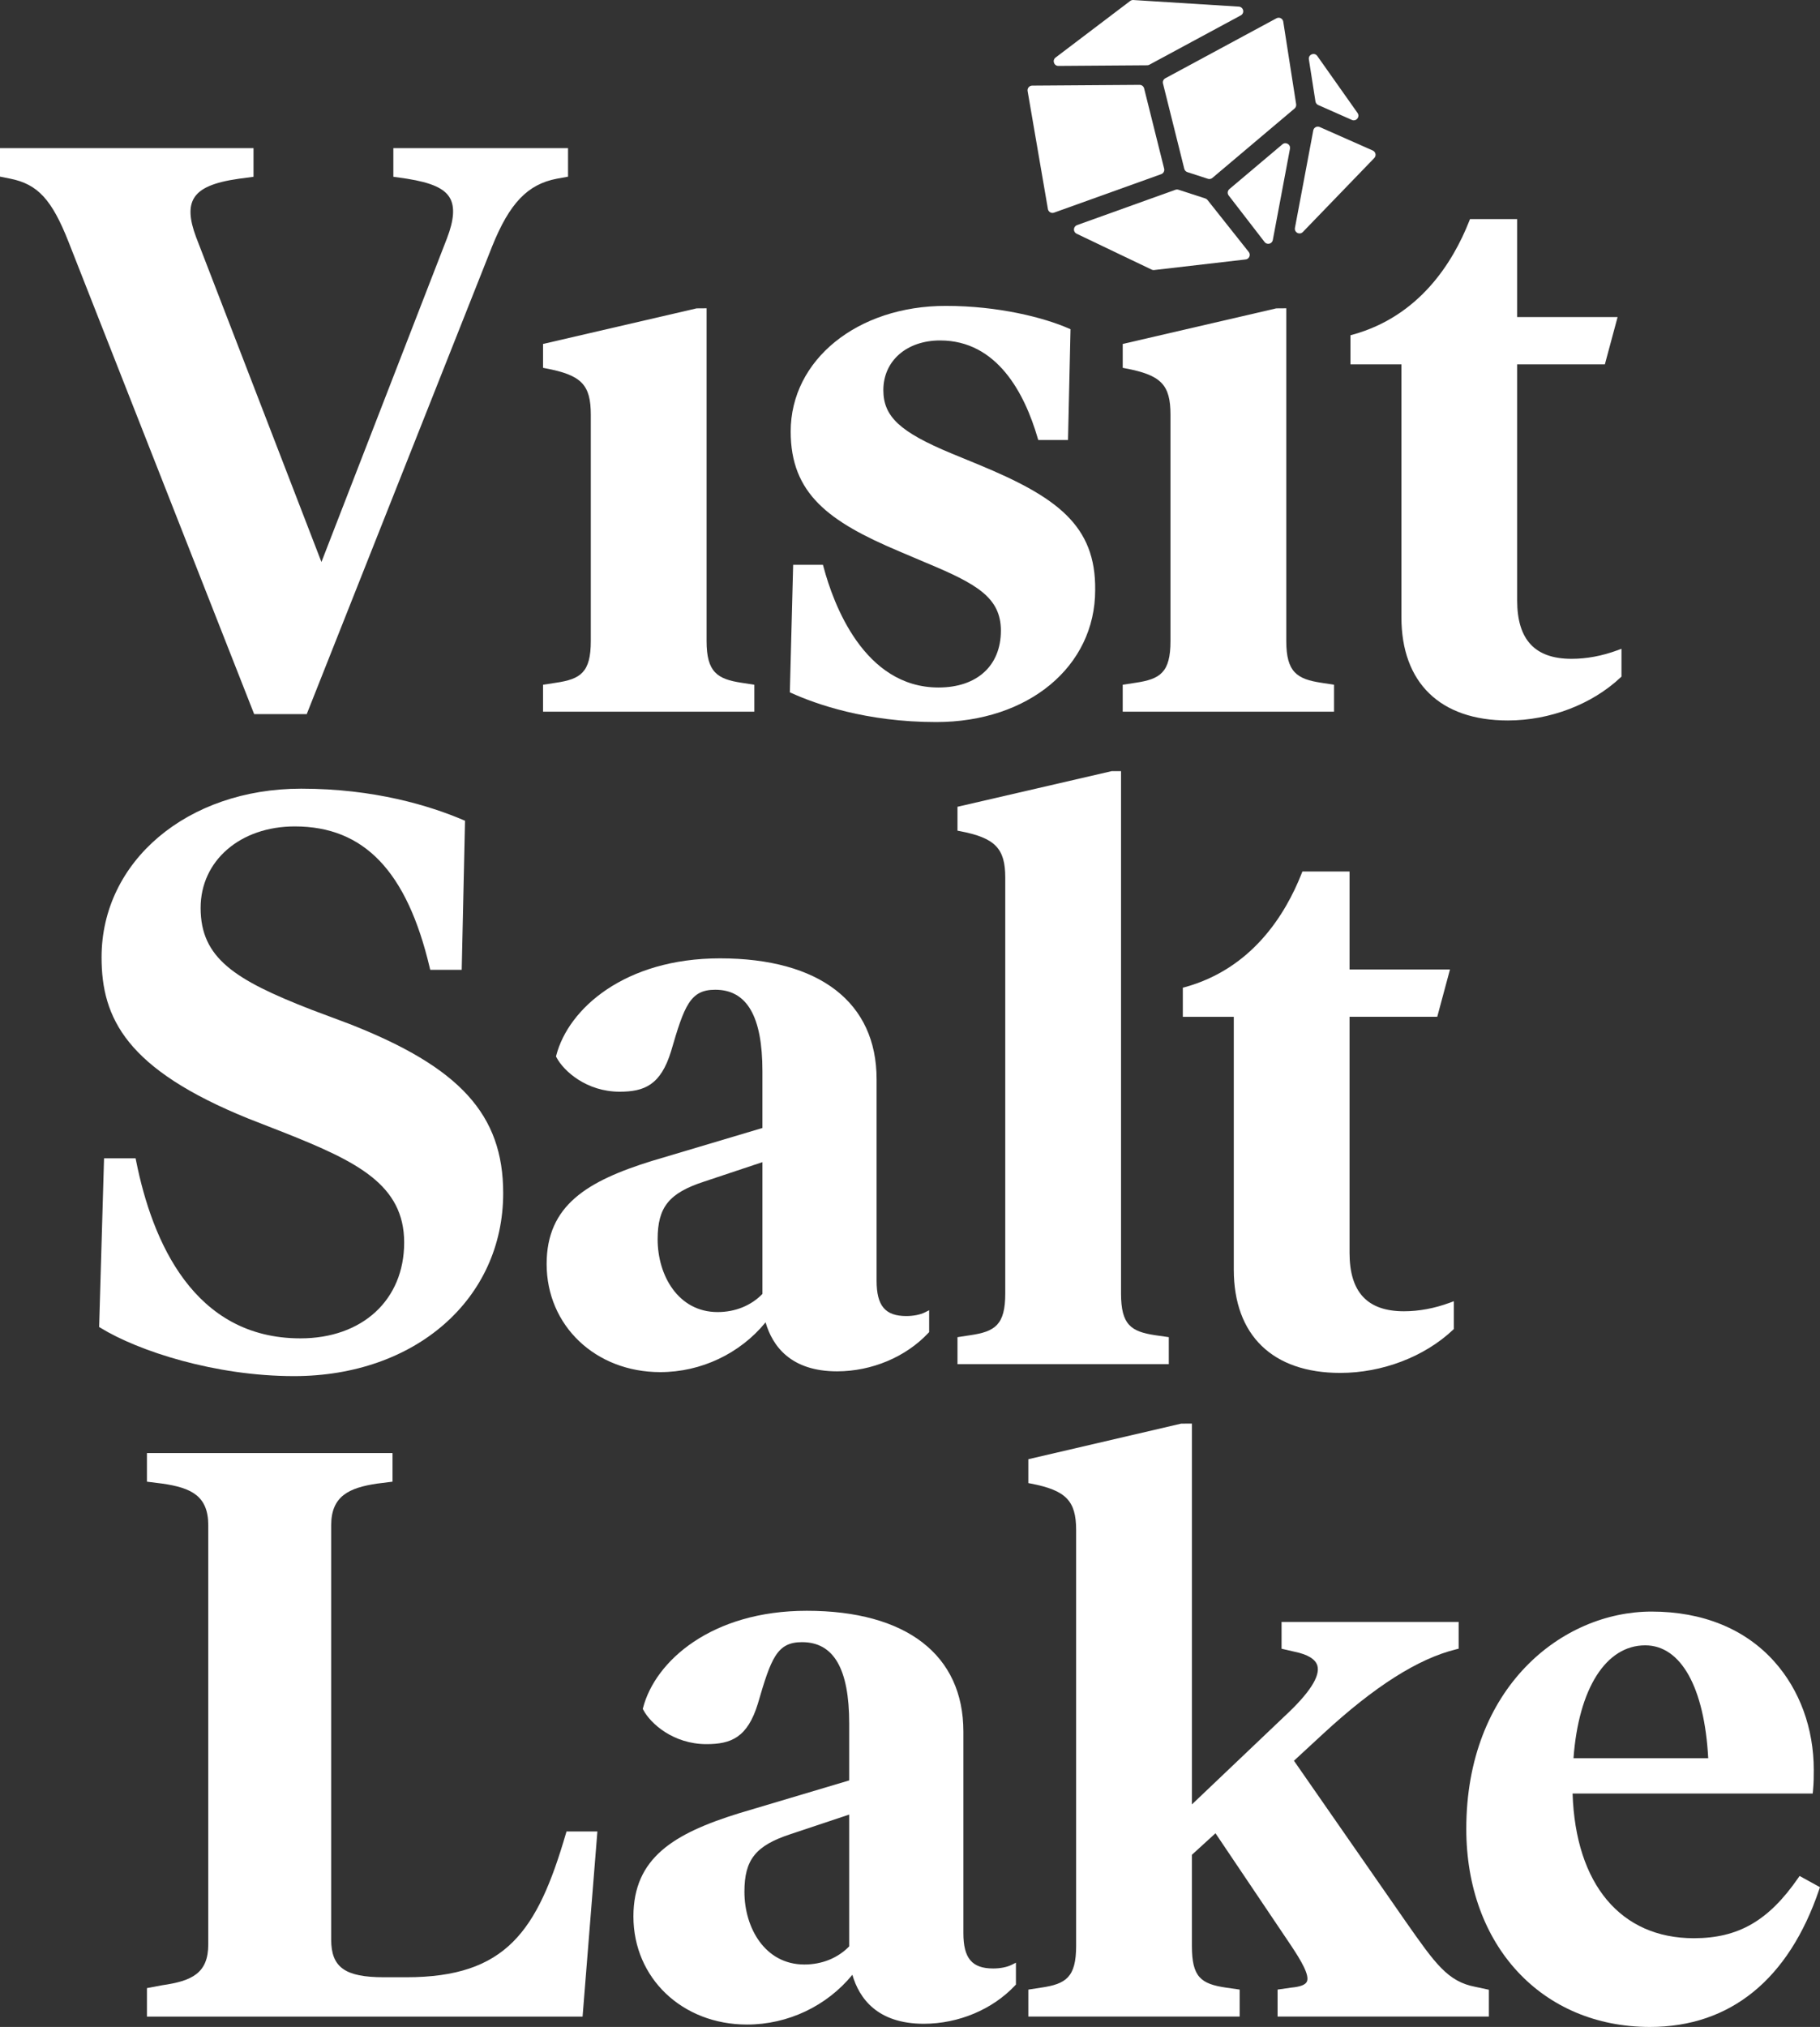
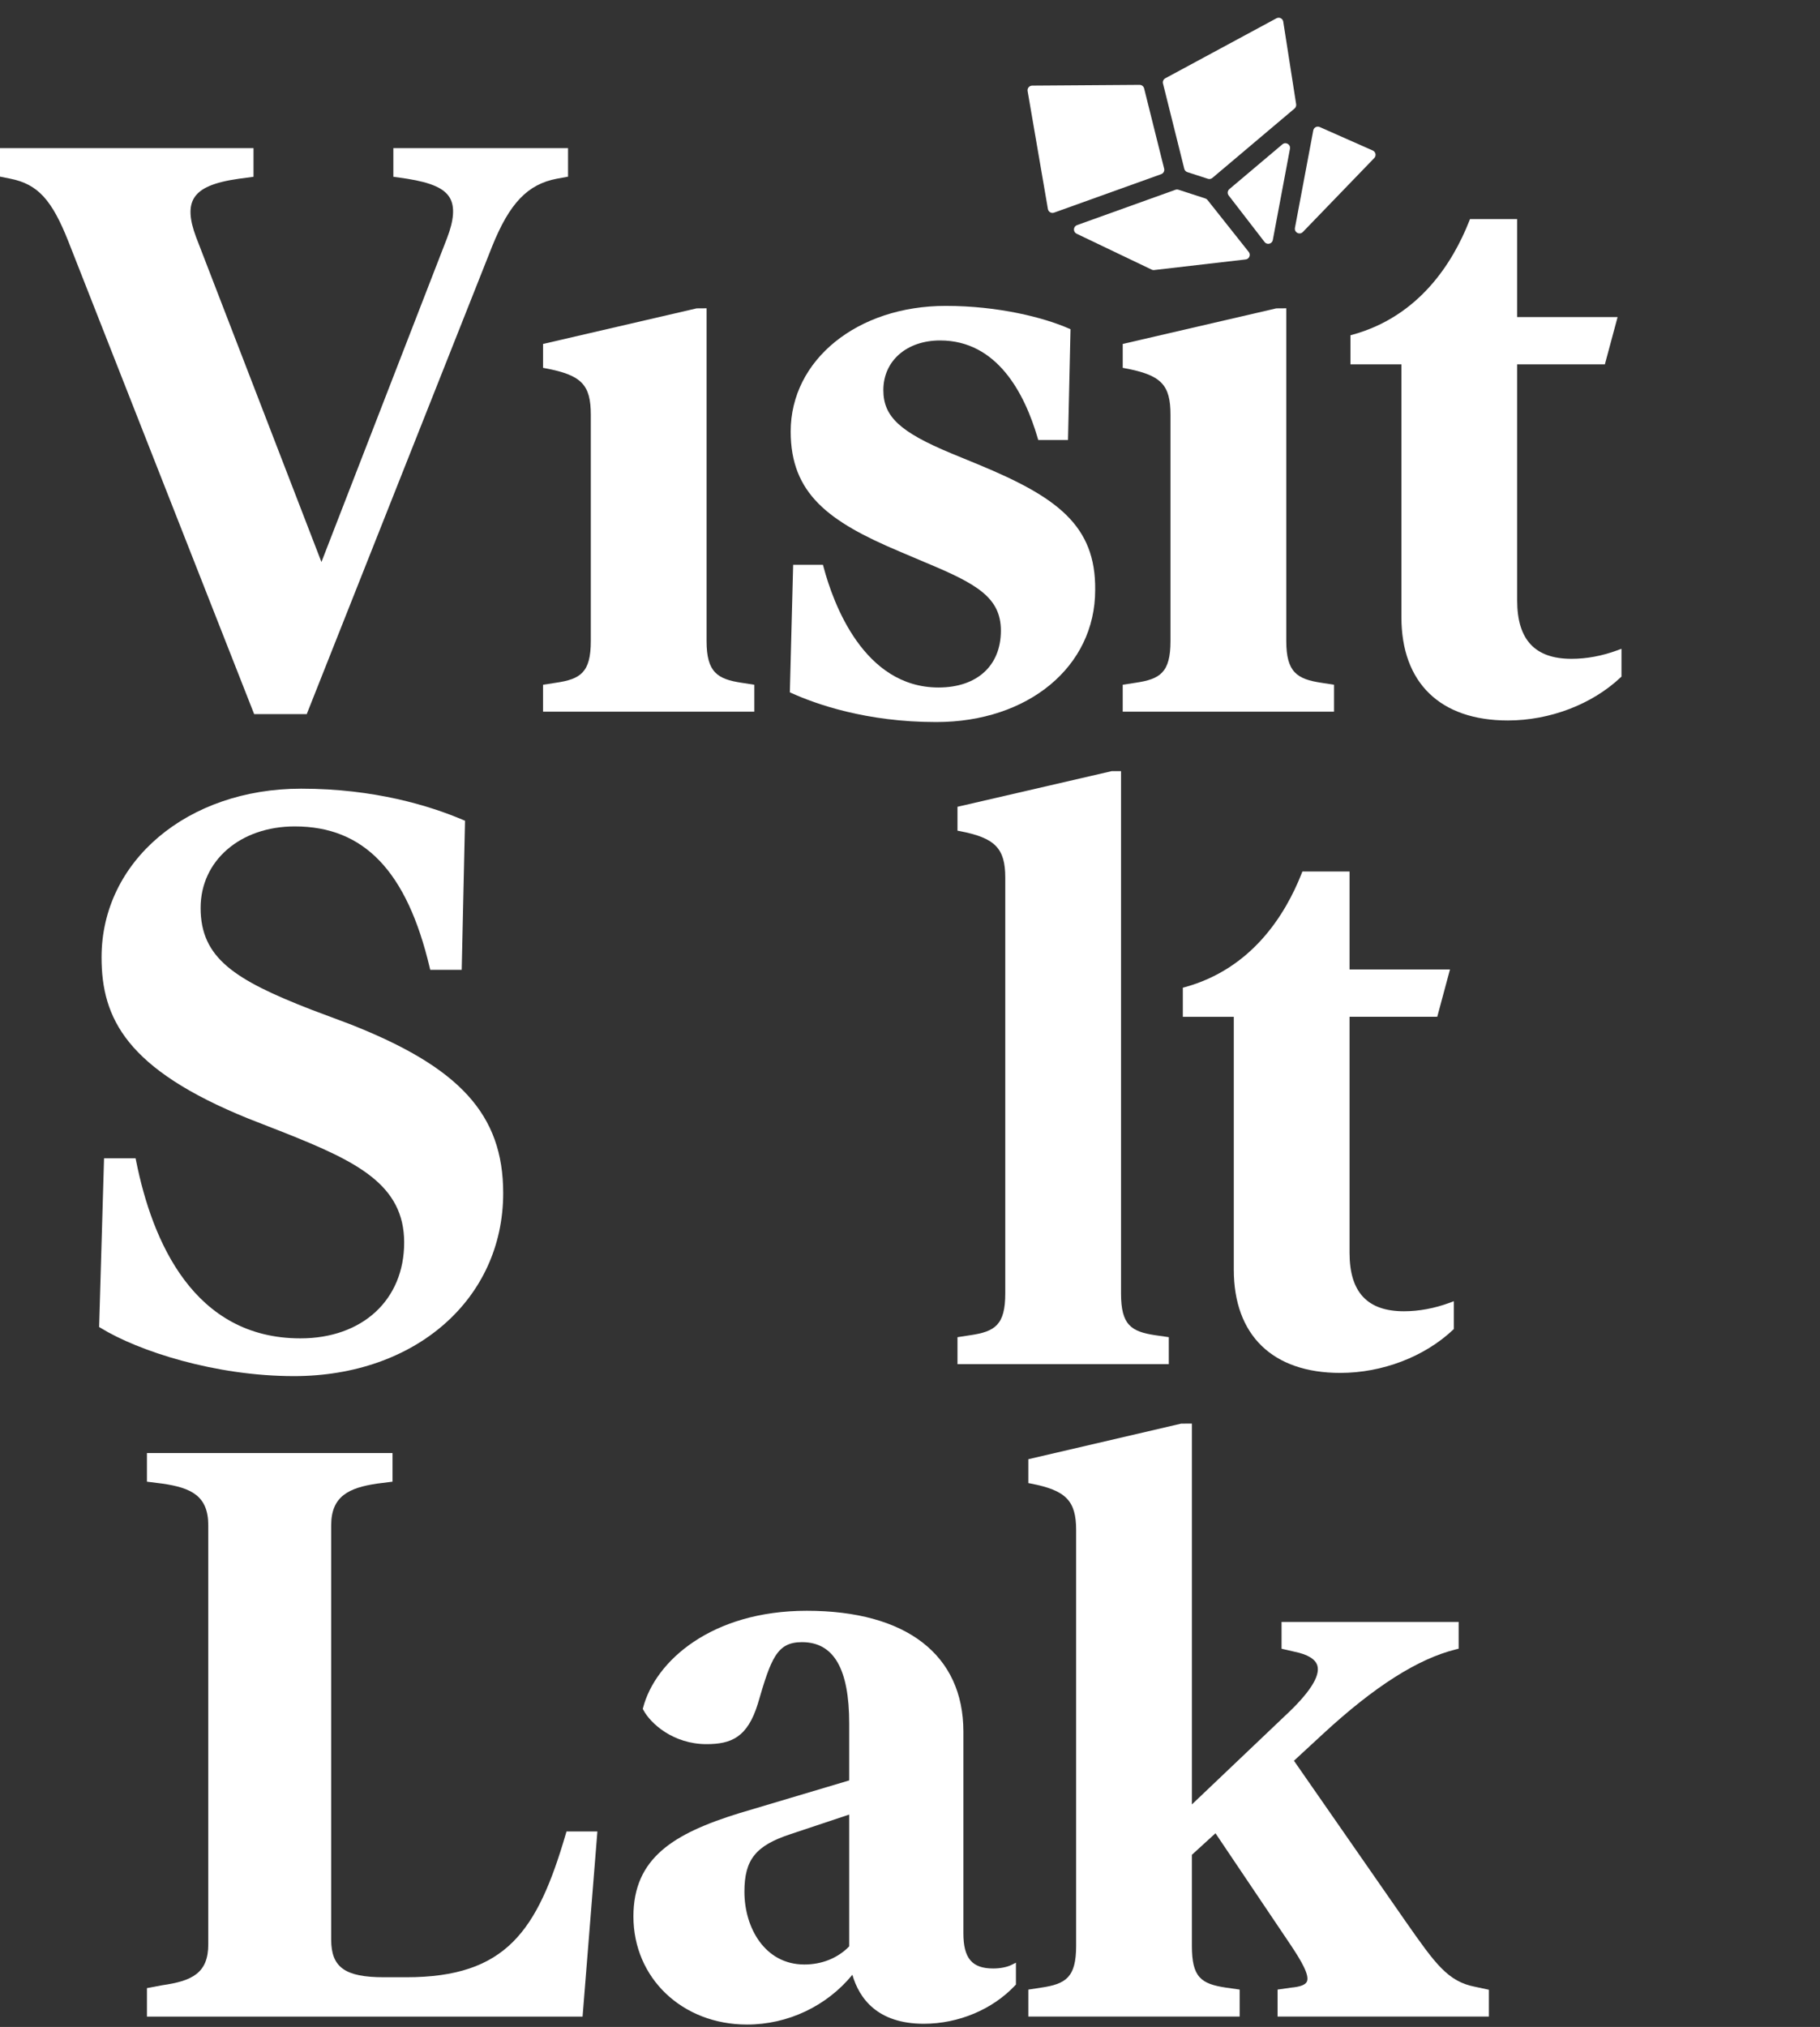
<svg xmlns="http://www.w3.org/2000/svg" id="Layer_1" data-name="Layer 1" viewBox="0 0 235.723 262.4">
  <rect x="0" y="0" width="235.723" height="262.4" fill="#333333" stroke="none" />
  <defs>
    <style>
      .cls-1 {
        fill: #fff;
      }
    </style>
  </defs>
  <g>
    <path class="cls-1" d="M32.919,92.445h6.809l24.021-60.571c2.247-5.575,4.598-8.026,8.377-8.74l1.446-.263v-3.69h-22.626v3.702l1.765.253c3.184.509,4.845,1.253,5.556,2.488.661,1.15.536,2.867-.384,5.248l-16.251,41.884L25.387,30.67c-.854-2.293-.94-3.884-.268-5.01.765-1.287,2.568-2.065,5.839-2.524l1.878-.251v-3.705H0v3.684l1.336.268c3.556.711,5.392,2.71,7.559,8.224l23.929,60.848.095.241Z" />
    <path class="cls-1" d="M91.517,39.91l-1.295.01-19.888,4.607v3.092l.309.06c4.669.875,5.877,2.113,5.877,6.02v29.289c0,4.075-1.333,4.93-4.526,5.4l-1.661.257v3.491h27.369v-3.491l-1.664-.257c-3.128-.475-4.523-1.367-4.523-5.4v-43.077Z" />
    <path class="cls-1" d="M121.559,89.001c-9.698,0-13.647-10.91-14.894-15.6l-.077-.283h-3.86l-.429,16.506.229.104c3.095,1.4,9.639,3.747,18.721,3.747,11.933,0,20.596-7.187,20.596-17.085.104-8.401-4.999-12.06-15.088-16.239l-3.506-1.442c-6.693-2.781-8.841-4.776-8.841-8.209,0-3.784,3.023-6.426,7.353-6.426,7.392,0,10.948,6.861,12.63,12.618l.08.274h3.854l.324-14.344-.235-.103c-3.226-1.411-9.106-2.919-15.93-2.919-11.445,0-20.078,6.992-20.078,16.263,0,8.059,4.94,11.668,14.052,15.512l3.404,1.445c6.642,2.759,9.77,4.528,9.77,8.826,0,4.537-3.095,7.355-8.077,7.355Z" />
    <path class="cls-1" d="M172.783,88.644l-1.664-.257c-3.128-.475-4.523-1.367-4.523-5.4v-43.077l-1.295.01-19.888,4.607v3.092l.309.06c4.669.875,5.877,2.113,5.877,6.02v29.289c0,4.075-1.333,4.93-4.526,5.4l-1.661.257v3.491h27.369v-3.491Z" />
    <path class="cls-1" d="M181.508,79.894c0,8.501,5.026,13.375,13.787,13.375,5.437,0,10.892-2.082,14.597-5.569l.119-.112v-3.599l-.512.189c-2.003.738-4.006,1.111-5.955,1.111-4.741,0-7.044-2.473-7.044-7.56v-30.559h11.359l1.649-6.124h-13.008v-12.686h-6.107l-.095.241c-2.128,5.401-6.476,12.341-15.112,14.726l-.28.077v3.766h6.601v32.724Z" />
    <path class="cls-1" d="M65.172,154.456c0-10.157-5.592-16.299-19.944-21.911l-4.949-1.855c-9.886-3.849-14.296-6.663-14.296-13.155,0-6.114,5.13-10.551,12.201-10.551,8.969,0,14.519,5.806,17.468,18.27l.071.293h4.077l.429-19.297-.238-.101c-4.345-1.848-11.514-4.052-20.983-4.052-14.74,0-25.854,9.386-25.854,21.833,0,7.91,3.232,14.487,19.013,20.877l4.744,1.855c9.323,3.708,15.436,6.699,15.436,14.188,0,7.422-5.401,12.408-13.439,12.408-13.793,0-19.188-12.508-21.284-23.001l-.062-.307h-4.086l-.637,21.836.187.115c4.904,3.009,14.835,6.245,25.054,6.245,15.698,0,27.092-9.963,27.092-23.69Z" />
-     <path class="cls-1" d="M84.476,150.276h-.003c-8.443,2.62-13.674,5.769-13.674,13.359,0,7.978,6.327,13.994,14.716,13.994,5.291,0,10.332-2.396,13.641-6.444.887,3.055,3.241,6.342,9.255,6.342,4.491,0,8.913-1.857,11.826-4.968l.104-.11v-2.83l-.551.277c-.592.298-1.491.475-2.407.475-2.732,0-3.848-1.324-3.848-4.569v-26.093c0-9.942-7.395-15.644-20.287-15.644-12.326,0-19.629,6.51-21.2,12.558l-.036.143.068.131c.943,1.781,3.898,4.431,8.175,4.431,3.196,0,5.312-.854,6.657-5.226,1.723-5.926,2.482-7.975,5.72-7.975,4.116,0,6.115,3.451,6.115,10.551v7.347l-14.272,4.253ZM98.749,167.505c-1.473,1.516-3.526,2.349-5.806,2.349-5.098,0-7.767-4.738-7.767-9.417,0-4.171,1.464-5.987,6.029-7.477l7.544-2.515v17.059Z" />
    <path class="cls-1" d="M124.011,104.442v3.095l.309.058c4.562.875,5.88,2.224,5.88,6.02v53.835c0,4.075-1.333,4.93-4.523,5.4l-1.666.256v3.492h27.369v-3.495l-1.768-.253c-3.116-.473-4.419-1.329-4.419-5.4v-67.622h-1.205l-19.682,4.547-.295.067Z" />
    <path class="cls-1" d="M168.685,112.822l-.095.241c-2.128,5.401-6.476,12.341-15.112,14.726l-.28.077v3.766h6.601v32.724c0,8.501,5.026,13.375,13.787,13.375,5.437,0,10.892-2.082,14.597-5.569l.119-.112v-3.599l-.512.189c-2.003.738-4.006,1.111-5.955,1.111-4.741,0-7.044-2.473-7.044-7.562v-30.558h11.359l1.649-6.126h-13.008v-12.685h-6.107Z" />
    <path class="cls-1" d="M73.293,237.367c-3.684,12.601-7.716,18.599-20.673,18.599h-2.887c-5.05,0-6.839-1.277-6.839-4.879v-53.63c0-3.763,2.283-4.855,5.958-5.397l1.985-.248v-3.708h-31.806v3.708l1.979.247c3.776.542,5.964,1.598,5.964,5.398v54.249c0,3.733-2.095,4.741-5.982,5.297l-1.961.369v3.687h56.423l1.919-23.966h-4l-.08.274Z" />
    <path class="cls-1" d="M128.624,254.831c-2.732,0-3.848-1.324-3.848-4.569v-26.093c0-9.942-7.395-15.644-20.287-15.644-12.326,0-19.629,6.51-21.2,12.558l-.036.143.068.131c.943,1.781,3.898,4.431,8.175,4.431,3.196,0,5.312-.854,6.657-5.226,1.723-5.926,2.482-7.975,5.72-7.975,4.116,0,6.115,3.451,6.115,10.551v7.347l-14.275,4.253c-8.443,2.62-13.674,5.769-13.674,13.359,0,7.978,6.327,13.994,14.716,13.994,5.291,0,10.332-2.396,13.641-6.444.887,3.055,3.241,6.342,9.255,6.342,4.491,0,8.913-1.857,11.826-4.968l.104-.11v-2.829l-.551.275c-.604.302-1.482.475-2.407.475ZM109.989,251.967c-1.473,1.516-3.529,2.349-5.809,2.349-5.098,0-7.764-4.738-7.764-9.417,0-4.172,1.464-5.989,6.029-7.477l7.544-2.515v17.059Z" />
    <path class="cls-1" d="M182.047,248.732l-14.457-20.794,3.779-3.489c6.666-6.153,12.314-9.733,17.26-10.944l.292-.071v-3.465h-22.935v3.47l1.643.379c1.75.357,2.756.97,2.997,1.821.381,1.364-1.033,3.552-4.211,6.502l-12.043,11.454v-49.306l-1.396.01-19.787,4.605v3.093l.309.058c4.562.875,5.88,2.224,5.88,6.02v53.835c0,4.075-1.333,4.93-4.523,5.4l-1.666.256v3.492h27.369v-3.495l-1.768-.253c-3.262-.481-4.419-1.369-4.419-5.4v-11.795l3.056-2.787,9.755,14.485c1.312,1.967,2.47,3.901,2.077,4.729-.193.406-.848.658-2.018.768l-1.771.253v3.495h27.369v-3.473l-1.753-.376c-3.568-.676-5.172-2.96-9.041-8.478Z" />
-     <path class="cls-1" d="M233.08,242.852l-.196.283c-3.827,5.525-7.74,7.779-13.508,7.779-9.466,0-15.317-6.992-15.698-18.73h31.101l.033-.344c.104-1.05.104-1.9.104-2.72,0-5.358-1.815-10.337-5.113-14.022-3.785-4.232-9.282-6.47-15.894-6.47-11.633,0-23.998,9.856-23.998,28.124,0,15.101,9.785,25.649,23.792,25.649,10.392,0,17.971-6.153,21.914-17.791l.104-.302-2.643-1.455ZM213.085,212.999c4.63,0,7.666,5.45,8.16,14.606h-17.448c.664-9.021,4.202-14.606,9.288-14.606Z" />
  </g>
  <path class="cls-1" d="M136.318,27.563c-.294,0-.544-.212-.595-.502l-2.628-15.271c-.031-.175.016-.353.13-.489.114-.137.282-.216.462-.218l13.913-.097c.275,0,.516.188.584.458l2.594,10.389c.075.302-.089.609-.383.715l-13.874,4.979c-.068.025-.137.037-.204.037Z" />
-   <path class="cls-1" d="M137.081,8.533c-.267,0-.485-.158-.57-.41-.086-.255-.007-.512.206-.674L146.382.124c.103-.078.236-.124.364-.124l13.708.859c.272.017.494.207.552.472.059.267-.062.532-.302.66l-11.841,6.388c-.087.047-.184.071-.28.071l-11.501.082Z" />
  <path class="cls-1" d="M156.634,23.176c-.063,0-.126-.01-.187-.03l-2.661-.862c-.199-.066-.349-.225-.4-.428l-2.757-11.044c-.068-.268.055-.547.299-.678l14.393-7.764c.09-.047.191-.074.287-.074.3,0,.551.215.597.511l1.67,10.686c.032.207-.047.42-.207.555l-10.644,8.986c-.109.09-.248.141-.39.141Z" />
  <path class="cls-1" d="M149.43,34.966c-.09,0-.18-.021-.261-.059l-9.731-4.652c-.22-.106-.354-.331-.342-.575.013-.243.17-.454.4-.538l12.743-4.574c.064-.022.133-.035.204-.035.065,0,.129.01.185.028l3.479,1.129c.117.038.218.109.293.206l5.337,6.726c.139.178.166.415.072.619-.094.207-.291.341-.516.352l-11.862,1.372Z" />
  <path class="cls-1" d="M164.258,31.563c-.19,0-.358-.084-.473-.234l-4.647-6.019c-.199-.256-.16-.62.087-.829l6.868-5.796c.114-.097.244-.146.386-.146.177,0,.358.086.472.224.112.135.157.315.123.493l-2.222,11.815c-.053.285-.304.492-.596.492Z" />
  <path class="cls-1" d="M168.317,30.221c-.182,0-.359-.084-.474-.224-.116-.14-.158-.311-.124-.496l2.373-12.615c.053-.286.303-.493.594-.493.082,0,.163.018.244.053l6.873,3.042c.18.079.31.243.347.435.039.194-.02.393-.158.536l-9.247,9.574c-.117.12-.27.187-.428.187Z" />
-   <path class="cls-1" d="M175.338,15.58c-.083,0-.167-.019-.251-.056l-4.36-1.929c-.188-.084-.32-.256-.352-.461l-.851-5.447c-.028-.183.016-.35.13-.482.114-.134.296-.217.474-.217.193,0,.369.094.484.257l5.214,7.379c.135.192.153.418.047.62-.107.207-.311.335-.534.335Z" />
</svg>